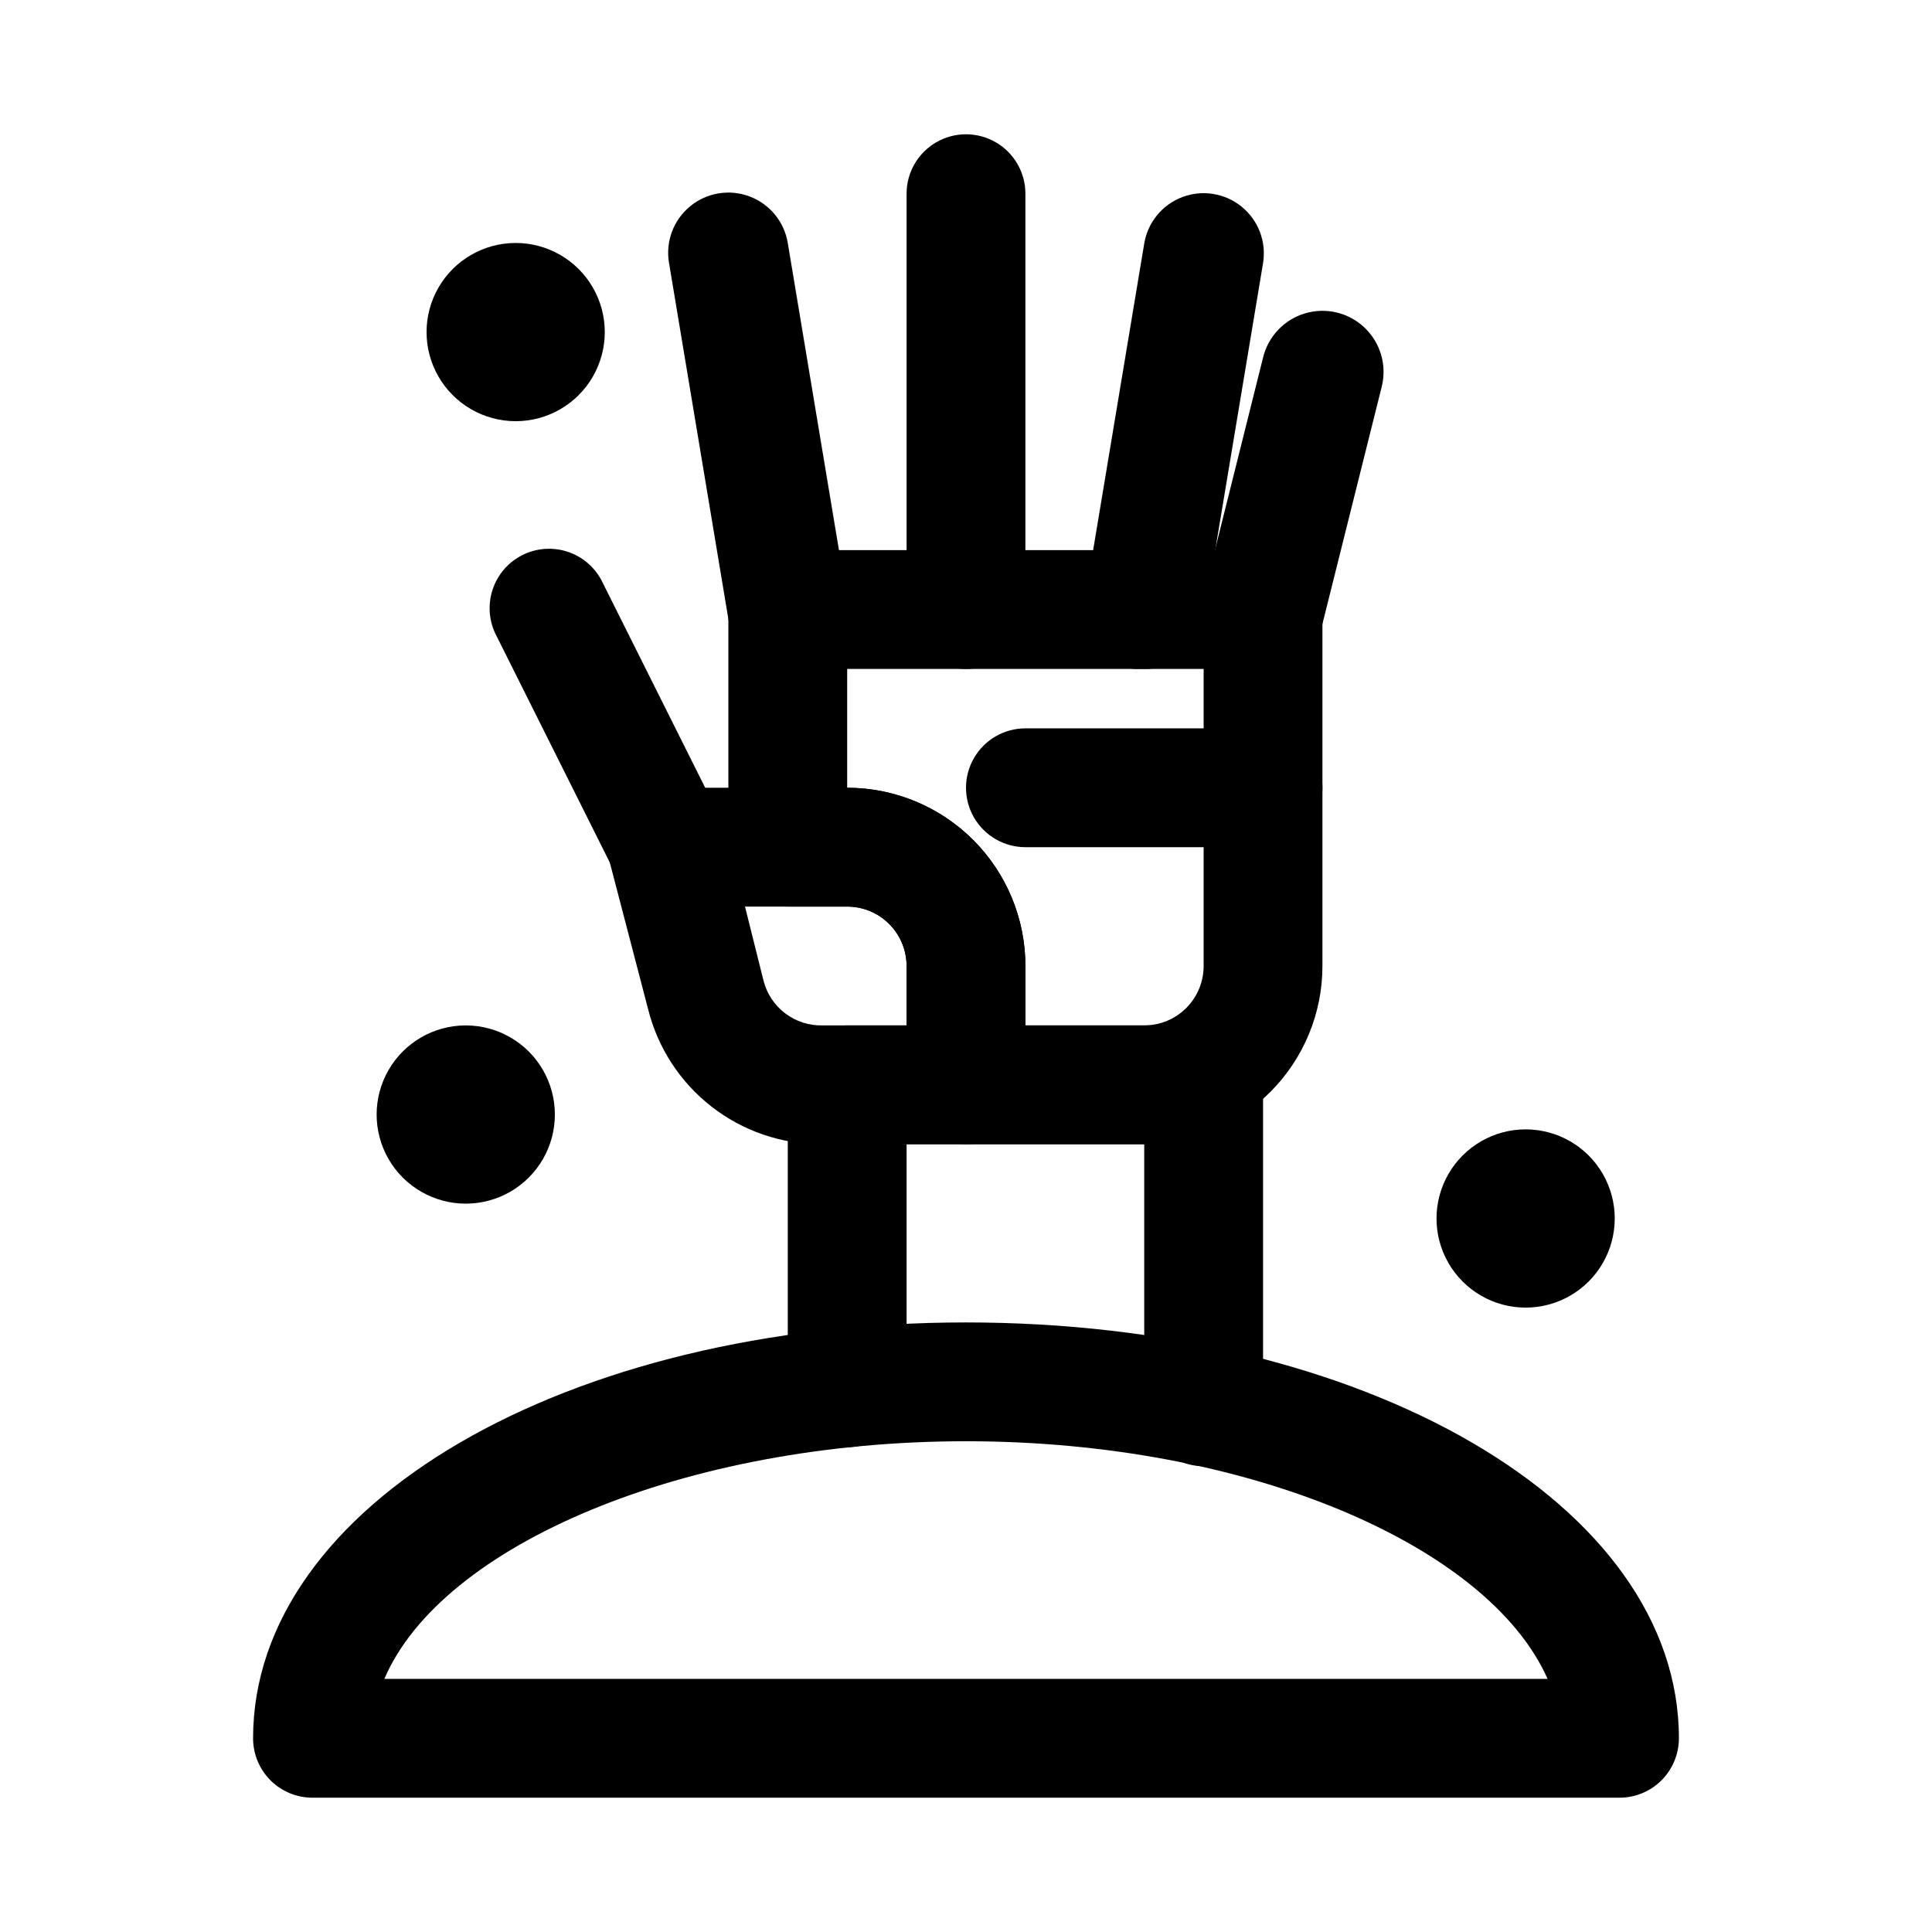
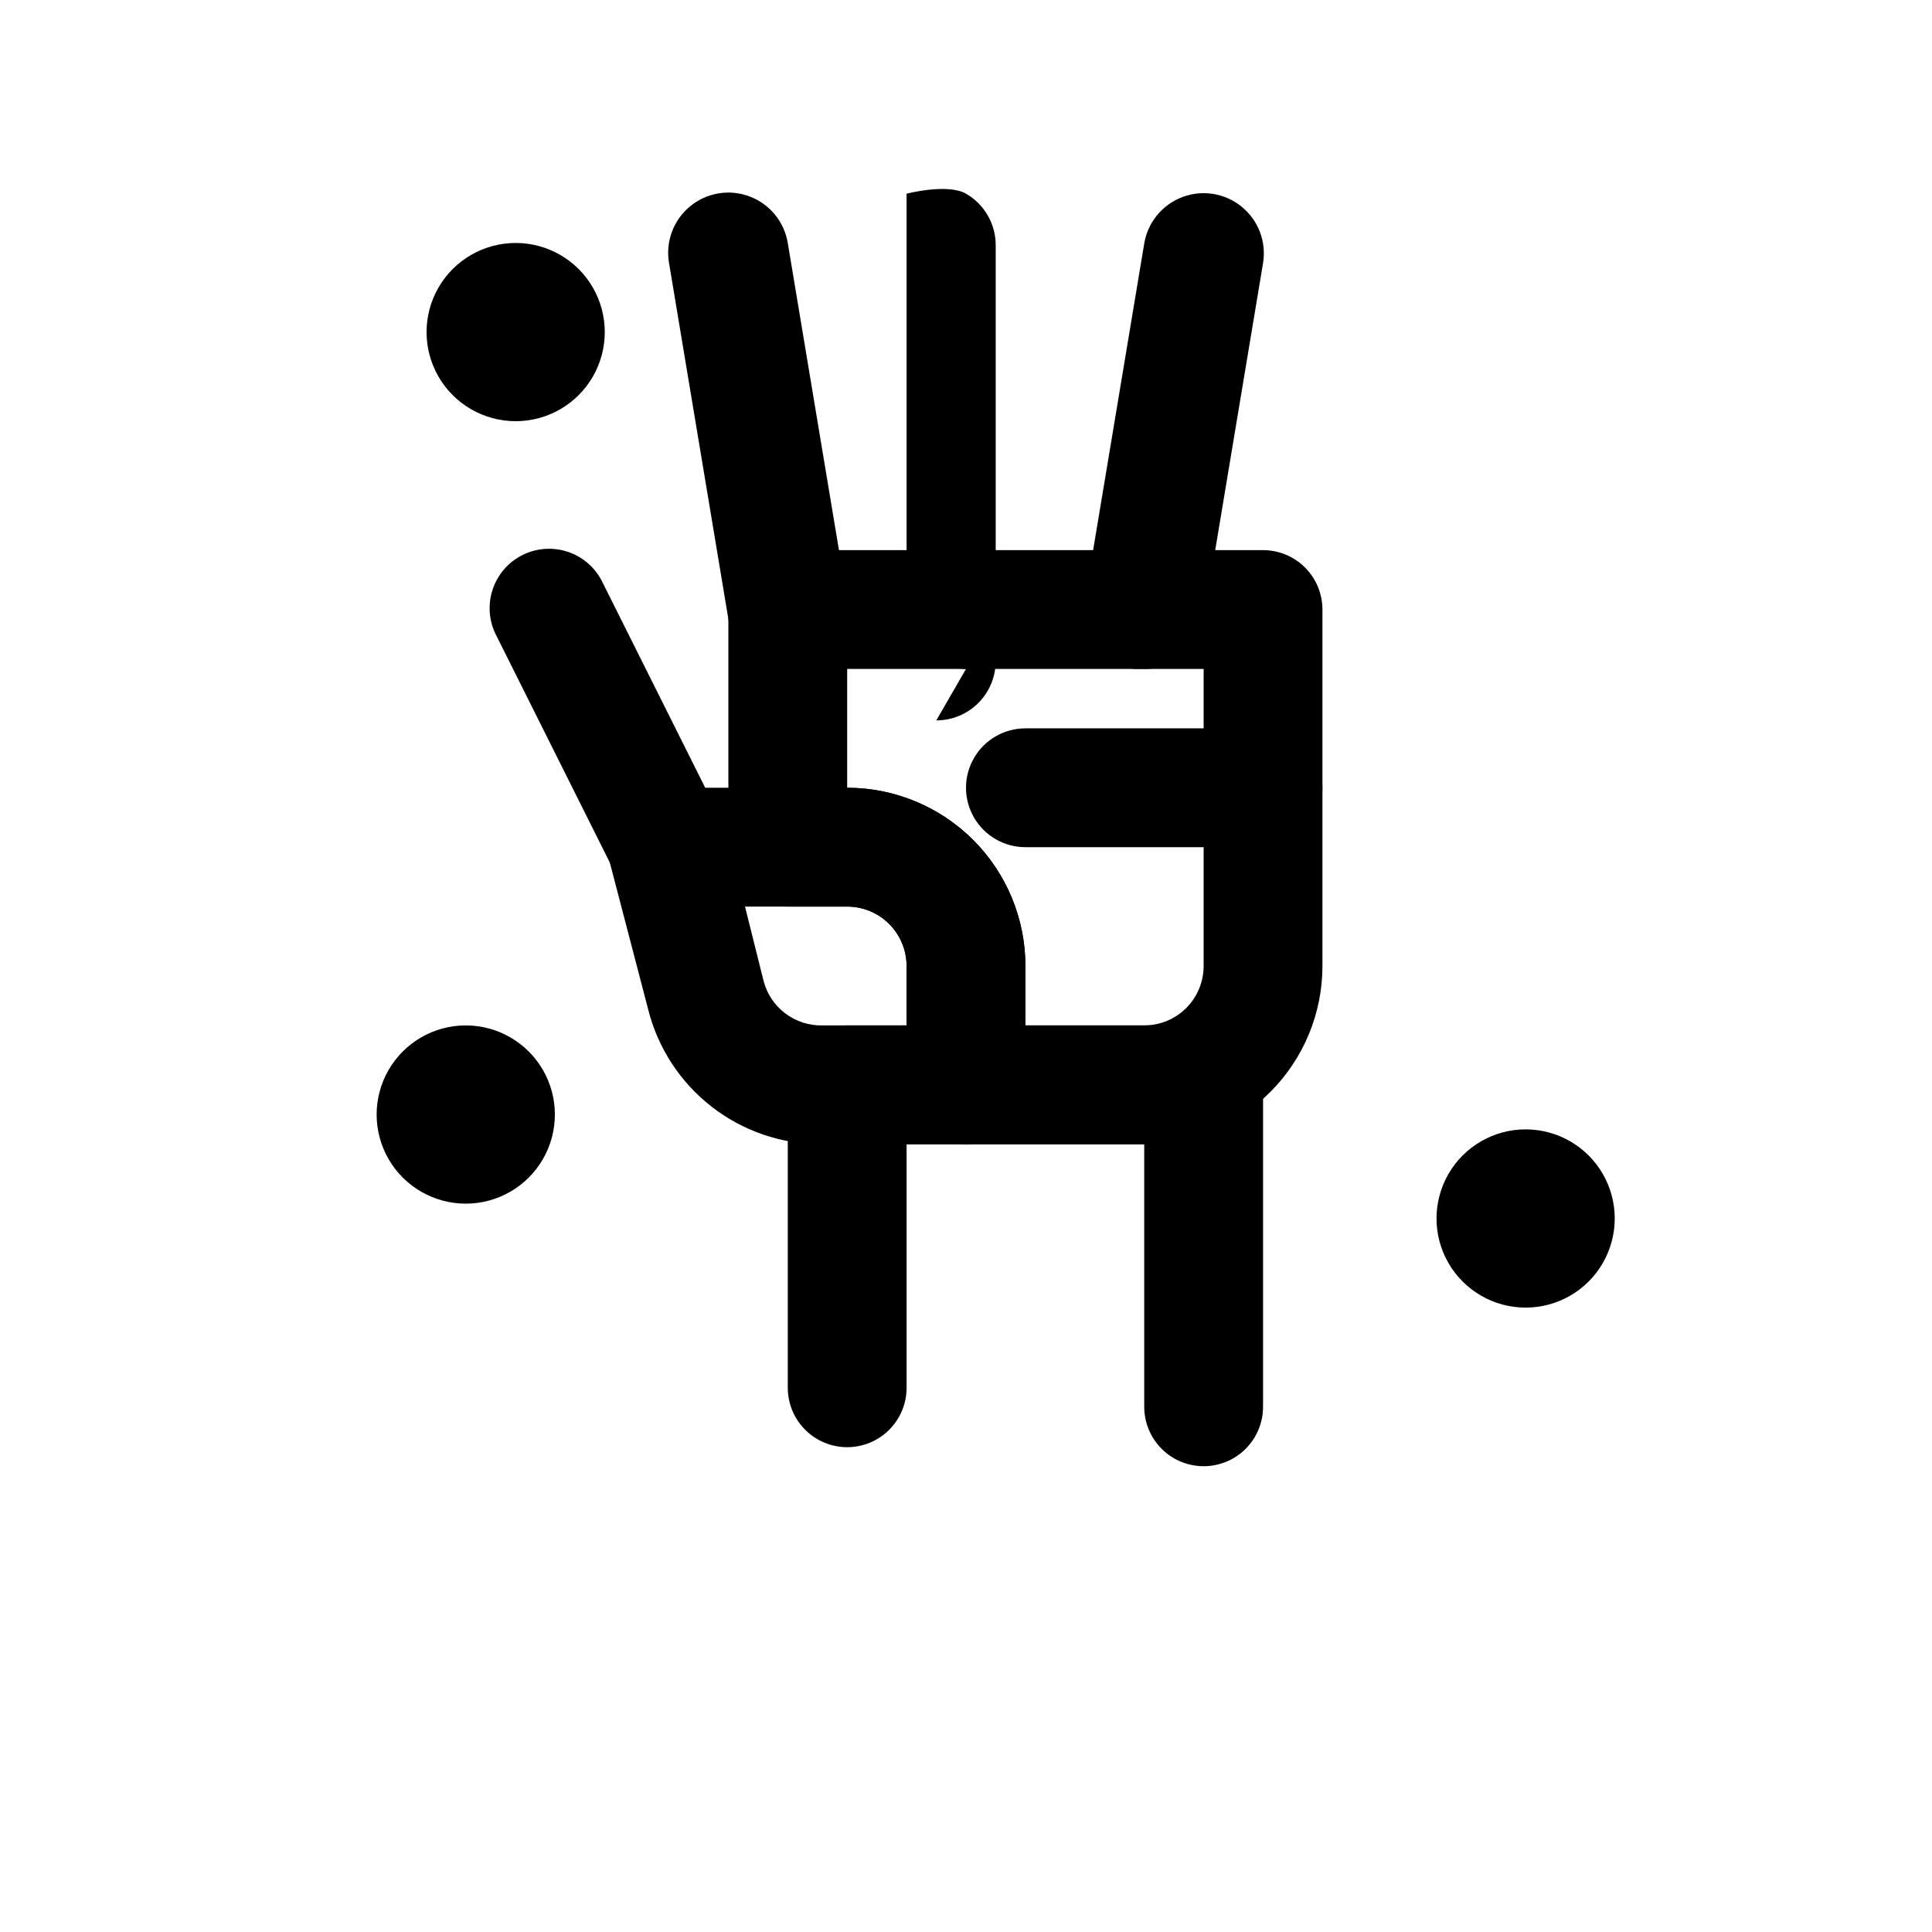
<svg xmlns="http://www.w3.org/2000/svg" fill="#000000" width="800px" height="800px" version="1.1" viewBox="144 144 512 512">
  <g>
    <path d="m352.77 321.28c-3.773 0.051-7.438-1.258-10.328-3.688-2.891-2.426-4.812-5.812-5.414-9.535l-15.742-94.465h-0.004c-0.926-5.625 1.215-11.316 5.625-14.934 4.406-3.617 10.406-4.606 15.742-2.598 5.336 2.008 9.195 6.711 10.121 12.336l15.742 94.465h0.004c0.77 4.207-0.203 8.547-2.699 12.02-2.492 3.477-6.293 5.785-10.527 6.398z" />
-     <path d="m400 321.28c-4.176 0-8.18-1.656-11.133-4.609-2.953-2.953-4.613-6.957-4.613-11.133v-110.21c0-5.625 3-10.82 7.871-13.633s10.875-2.812 15.746 0 7.871 8.008 7.871 13.633v110.21c0 4.176-1.66 8.18-4.609 11.133-2.953 2.953-6.957 4.609-11.133 4.609z" />
+     <path d="m400 321.28c-4.176 0-8.18-1.656-11.133-4.609-2.953-2.953-4.613-6.957-4.613-11.133v-110.21s10.875-2.812 15.746 0 7.871 8.008 7.871 13.633v110.21c0 4.176-1.66 8.18-4.609 11.133-2.953 2.953-6.957 4.609-11.133 4.609z" />
    <path d="m447.23 321.28h-2.676c-4.172-0.652-7.906-2.957-10.363-6.391-2.457-3.434-3.43-7.711-2.703-11.871l15.742-94.465c0.93-5.625 4.785-10.328 10.121-12.336 5.336-2.008 11.336-1.02 15.746 2.598 4.406 3.617 6.551 9.309 5.621 14.934l-15.742 94.465c-0.641 3.695-2.574 7.043-5.461 9.441-2.887 2.394-6.535 3.68-10.285 3.625z" />
-     <path d="m478.72 321.28c-4.922 0.145-9.625-2.019-12.719-5.852-3.09-3.832-4.211-8.891-3.023-13.672l15.742-62.977v0.004c1.352-5.625 5.598-10.105 11.145-11.746 5.547-1.645 11.547-0.203 15.742 3.777 4.199 3.981 5.953 9.898 4.602 15.523l-15.742 62.977h-0.004c-0.859 3.492-2.894 6.586-5.758 8.762-2.863 2.18-6.387 3.309-9.984 3.203z" />
    <path d="m400 447.23h-38.418c-10.527 0-20.754-3.516-29.051-9.992-8.301-6.473-14.203-15.535-16.762-25.746l-10.234-39.203c-1.184-4.777-0.066-9.836 3.027-13.668 3.09-3.832 7.793-6 12.715-5.856h47.234c12.527 0 24.539 4.977 33.398 13.836 8.855 8.855 13.832 20.871 13.832 33.398v31.488c0 4.176-1.66 8.18-4.609 11.133-2.953 2.949-6.957 4.609-11.133 4.609zm-58.566-62.977 4.879 19.523c0.859 3.492 2.894 6.586 5.758 8.762 2.863 2.18 6.387 3.309 9.984 3.203h22.199v-15.742c0-4.176-1.656-8.18-4.609-11.133-2.953-2.953-6.957-4.613-11.133-4.613z" />
    <path d="m447.23 447.23h-47.23c-4.176 0-8.18-1.66-11.133-4.609-2.953-2.953-4.613-6.957-4.613-11.133v-31.488c0-4.176-1.656-8.18-4.609-11.133-2.953-2.953-6.957-4.613-11.133-4.613h-15.746c-4.176 0-8.18-1.656-11.133-4.609-2.953-2.953-4.609-6.957-4.609-11.133v-62.977c0-4.176 1.656-8.18 4.609-11.133 2.953-2.953 6.957-4.613 11.133-4.613h125.95c4.176 0 8.18 1.66 11.133 4.613 2.953 2.953 4.609 6.957 4.609 11.133v94.465c0 12.523-4.973 24.539-13.832 33.398-8.859 8.855-20.871 13.832-33.398 13.832zm-31.488-31.488h31.488c4.176 0 8.18-1.66 11.133-4.609 2.953-2.953 4.613-6.957 4.613-11.133v-78.723h-94.465v31.488c12.527 0 24.539 4.977 33.398 13.836 8.855 8.855 13.832 20.871 13.832 33.398z" />
    <path d="m321.28 384.25c-2.934 0.02-5.816-0.777-8.32-2.309-2.5-1.531-4.527-3.731-5.848-6.352l-31.488-62.977c-2.016-3.754-2.418-8.16-1.125-12.219 1.293-4.059 4.176-7.422 7.988-9.316 3.816-1.898 8.234-2.168 12.254-0.75 4.016 1.418 7.285 4.402 9.062 8.273l31.488 62.977c2.383 4.859 2.102 10.602-0.742 15.207-2.848 4.602-7.856 7.422-13.27 7.465z" />
-     <path d="m573.18 620.41h-346.37c-4.176 0-8.18-1.656-11.133-4.609-2.949-2.953-4.609-6.957-4.609-11.133 0-61.875 82.973-110.21 188.93-110.21s188.93 48.336 188.93 110.21h-0.004c0 4.176-1.656 8.18-4.609 11.133-2.953 2.953-6.957 4.609-11.133 4.609zm-327.32-31.488h308.27c-15.742-35.426-79.508-62.977-154.13-62.977-74.629 0-139.02 27.555-154.14 62.977z" />
    <path d="m462.98 532.56c-4.176 0-8.184-1.656-11.133-4.609-2.953-2.953-4.613-6.957-4.613-11.133v-69.59h-62.977v64.551c0 5.625-3 10.824-7.871 13.633-4.871 2.812-10.875 2.812-15.746 0-4.871-2.809-7.871-8.008-7.871-13.633v-80.293c0-4.176 1.66-8.184 4.613-11.133 2.953-2.953 6.957-4.613 11.133-4.613h94.465c4.172 0 8.18 1.66 11.133 4.613 2.949 2.949 4.609 6.957 4.609 11.133v85.332c0 4.176-1.66 8.18-4.609 11.133-2.953 2.953-6.961 4.609-11.133 4.609z" />
    <path d="m267.43 462.98c8.438 0 16.234-4.504 20.453-11.809 4.219-7.309 4.219-16.309 0-23.617-4.219-7.309-12.016-11.809-20.453-11.809s-16.234 4.5-20.453 11.809c-4.219 7.309-4.219 16.309 0 23.617 4.219 7.305 12.016 11.809 20.453 11.809z" />
    <path d="m548.31 490.53c8.438 0 16.23-4.5 20.449-11.809s4.219-16.309 0-23.617c-4.219-7.305-12.012-11.809-20.449-11.809s-16.234 4.504-20.453 11.809c-4.219 7.309-4.219 16.309 0 23.617s12.016 11.809 20.453 11.809z" />
    <path d="m280.66 255.62c8.438 0 16.23-4.5 20.449-11.809 4.219-7.305 4.219-16.309 0-23.613-4.219-7.309-12.012-11.809-20.449-11.809s-16.234 4.5-20.453 11.809c-4.219 7.305-4.219 16.309 0 23.613 4.219 7.309 12.016 11.809 20.453 11.809z" />
    <path d="m478.72 368.51h-62.977c-5.625 0-10.82-3.004-13.633-7.875-2.812-4.871-2.812-10.871 0-15.742 2.812-4.871 8.008-7.871 13.633-7.871h62.977c5.625 0 10.824 3 13.633 7.871 2.812 4.871 2.812 10.871 0 15.742-2.809 4.871-8.008 7.875-13.633 7.875z" />
  </g>
</svg>